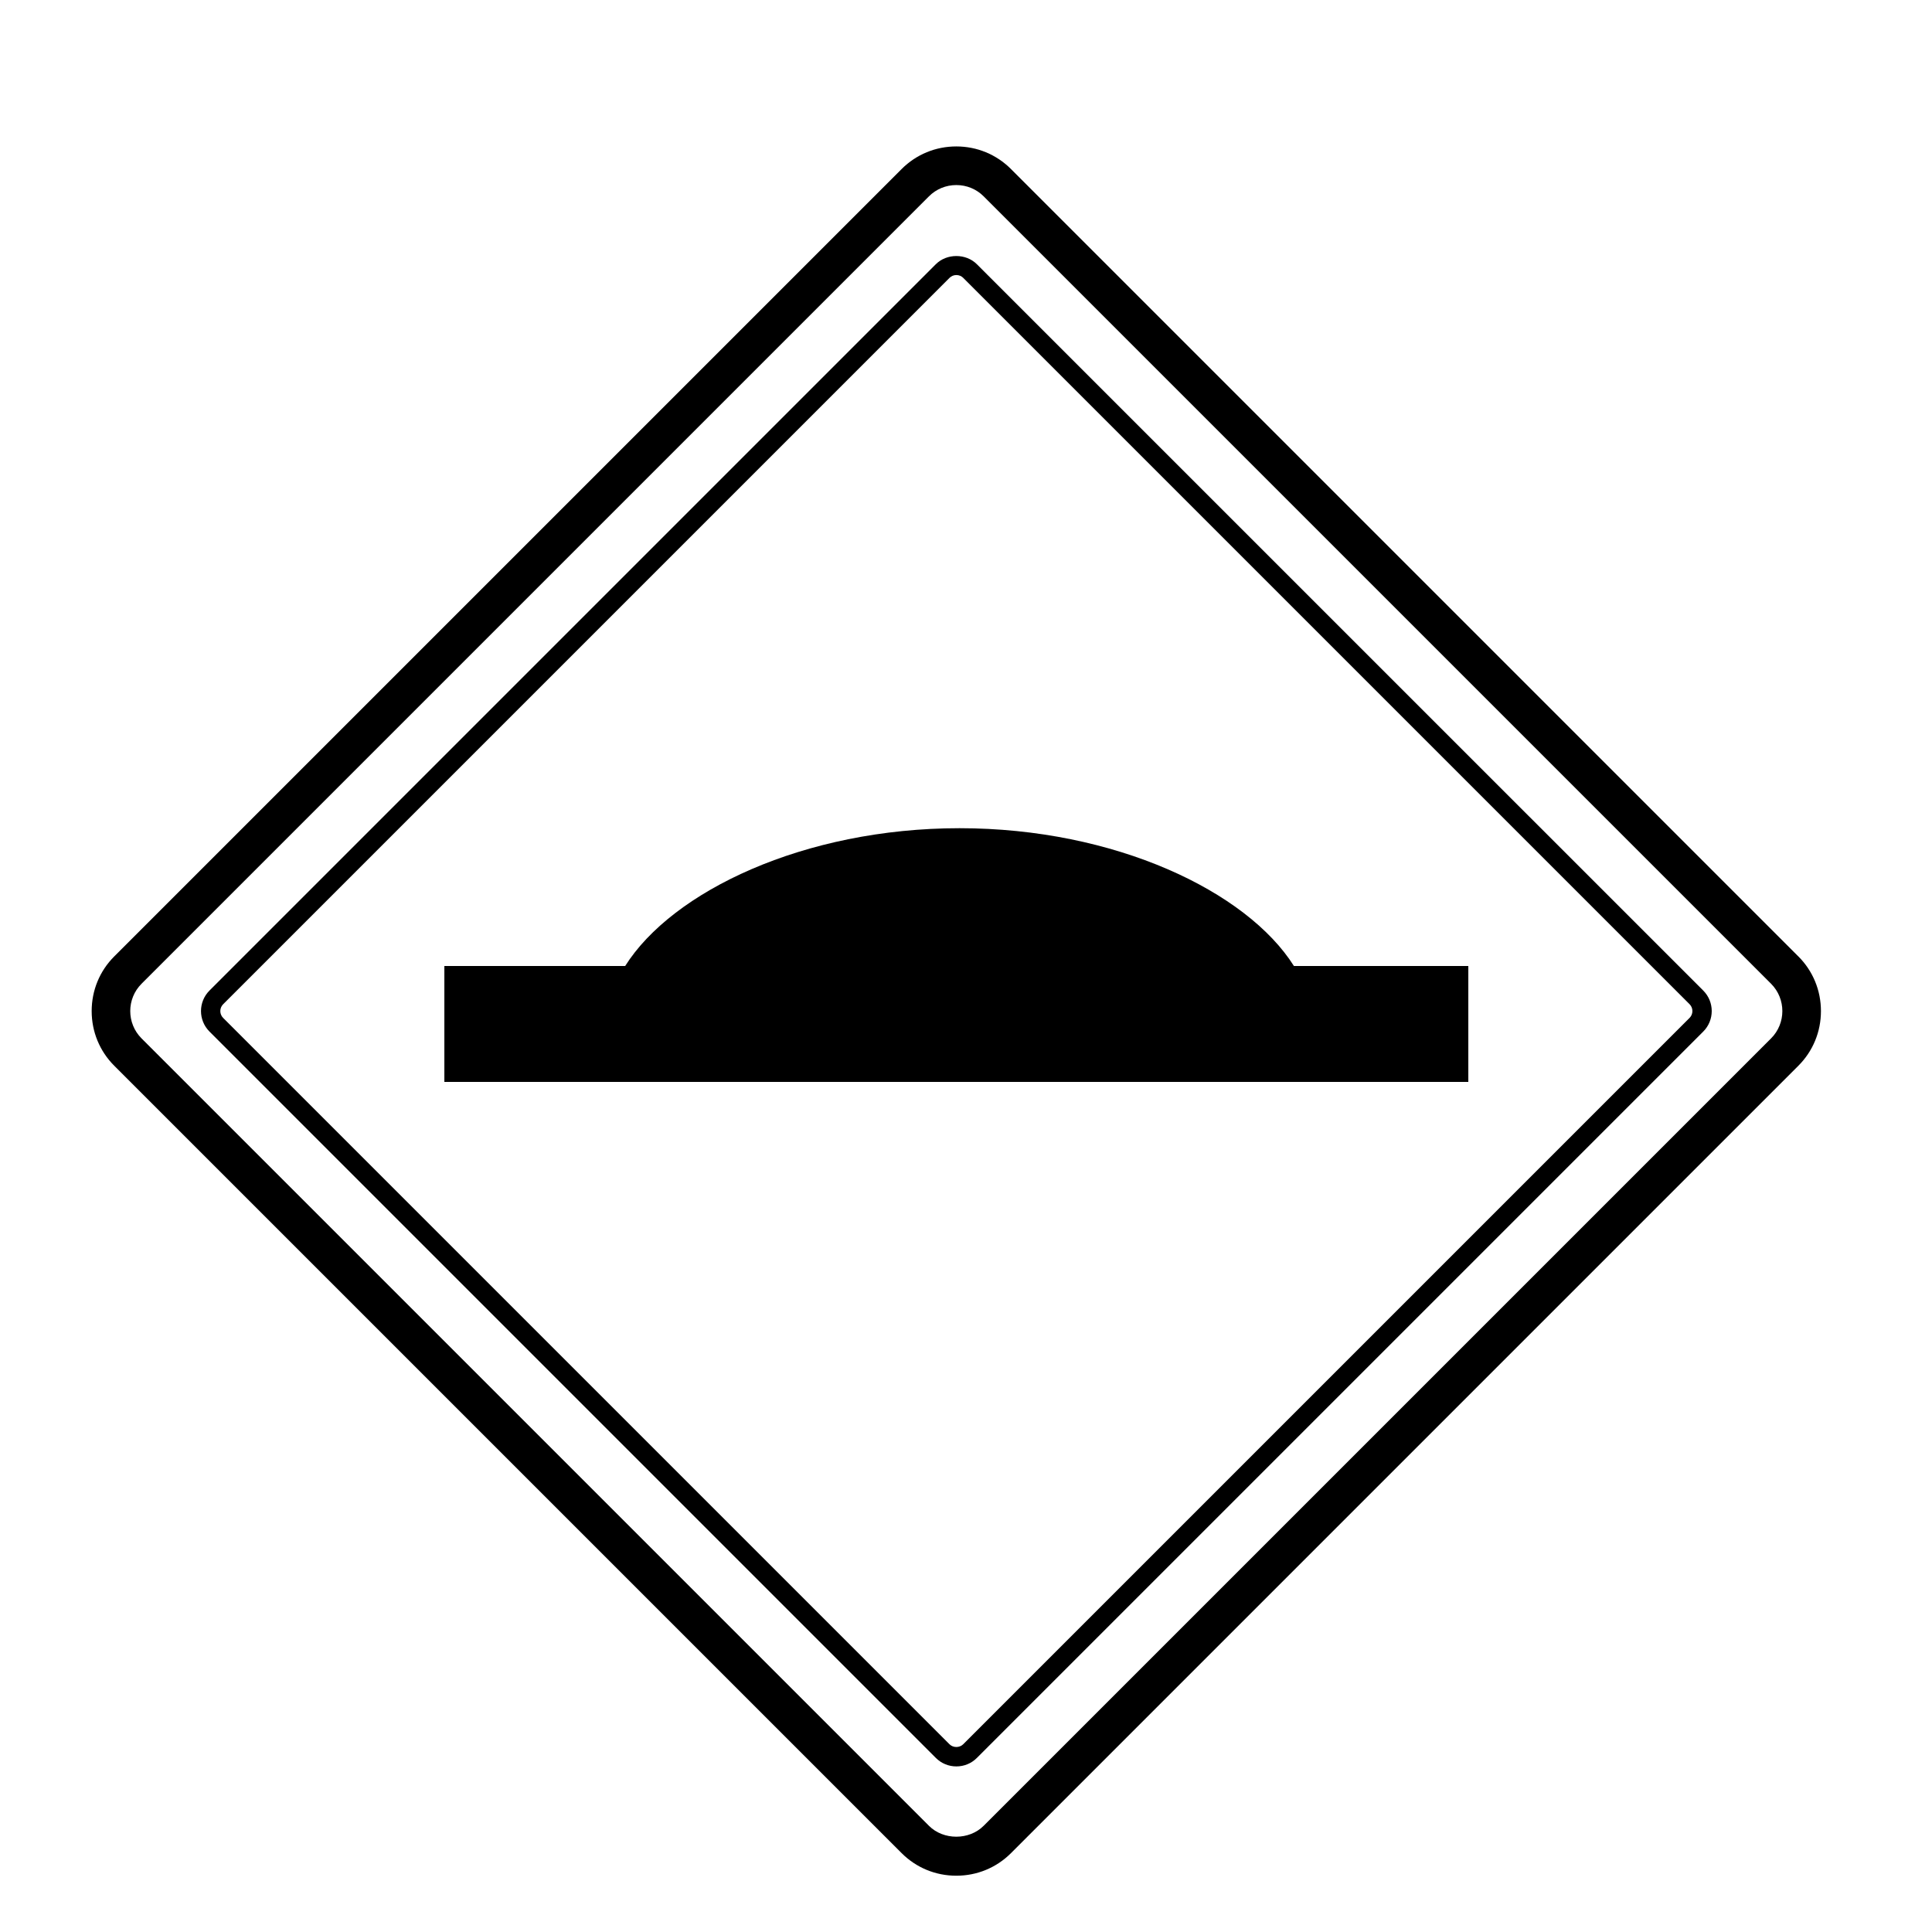
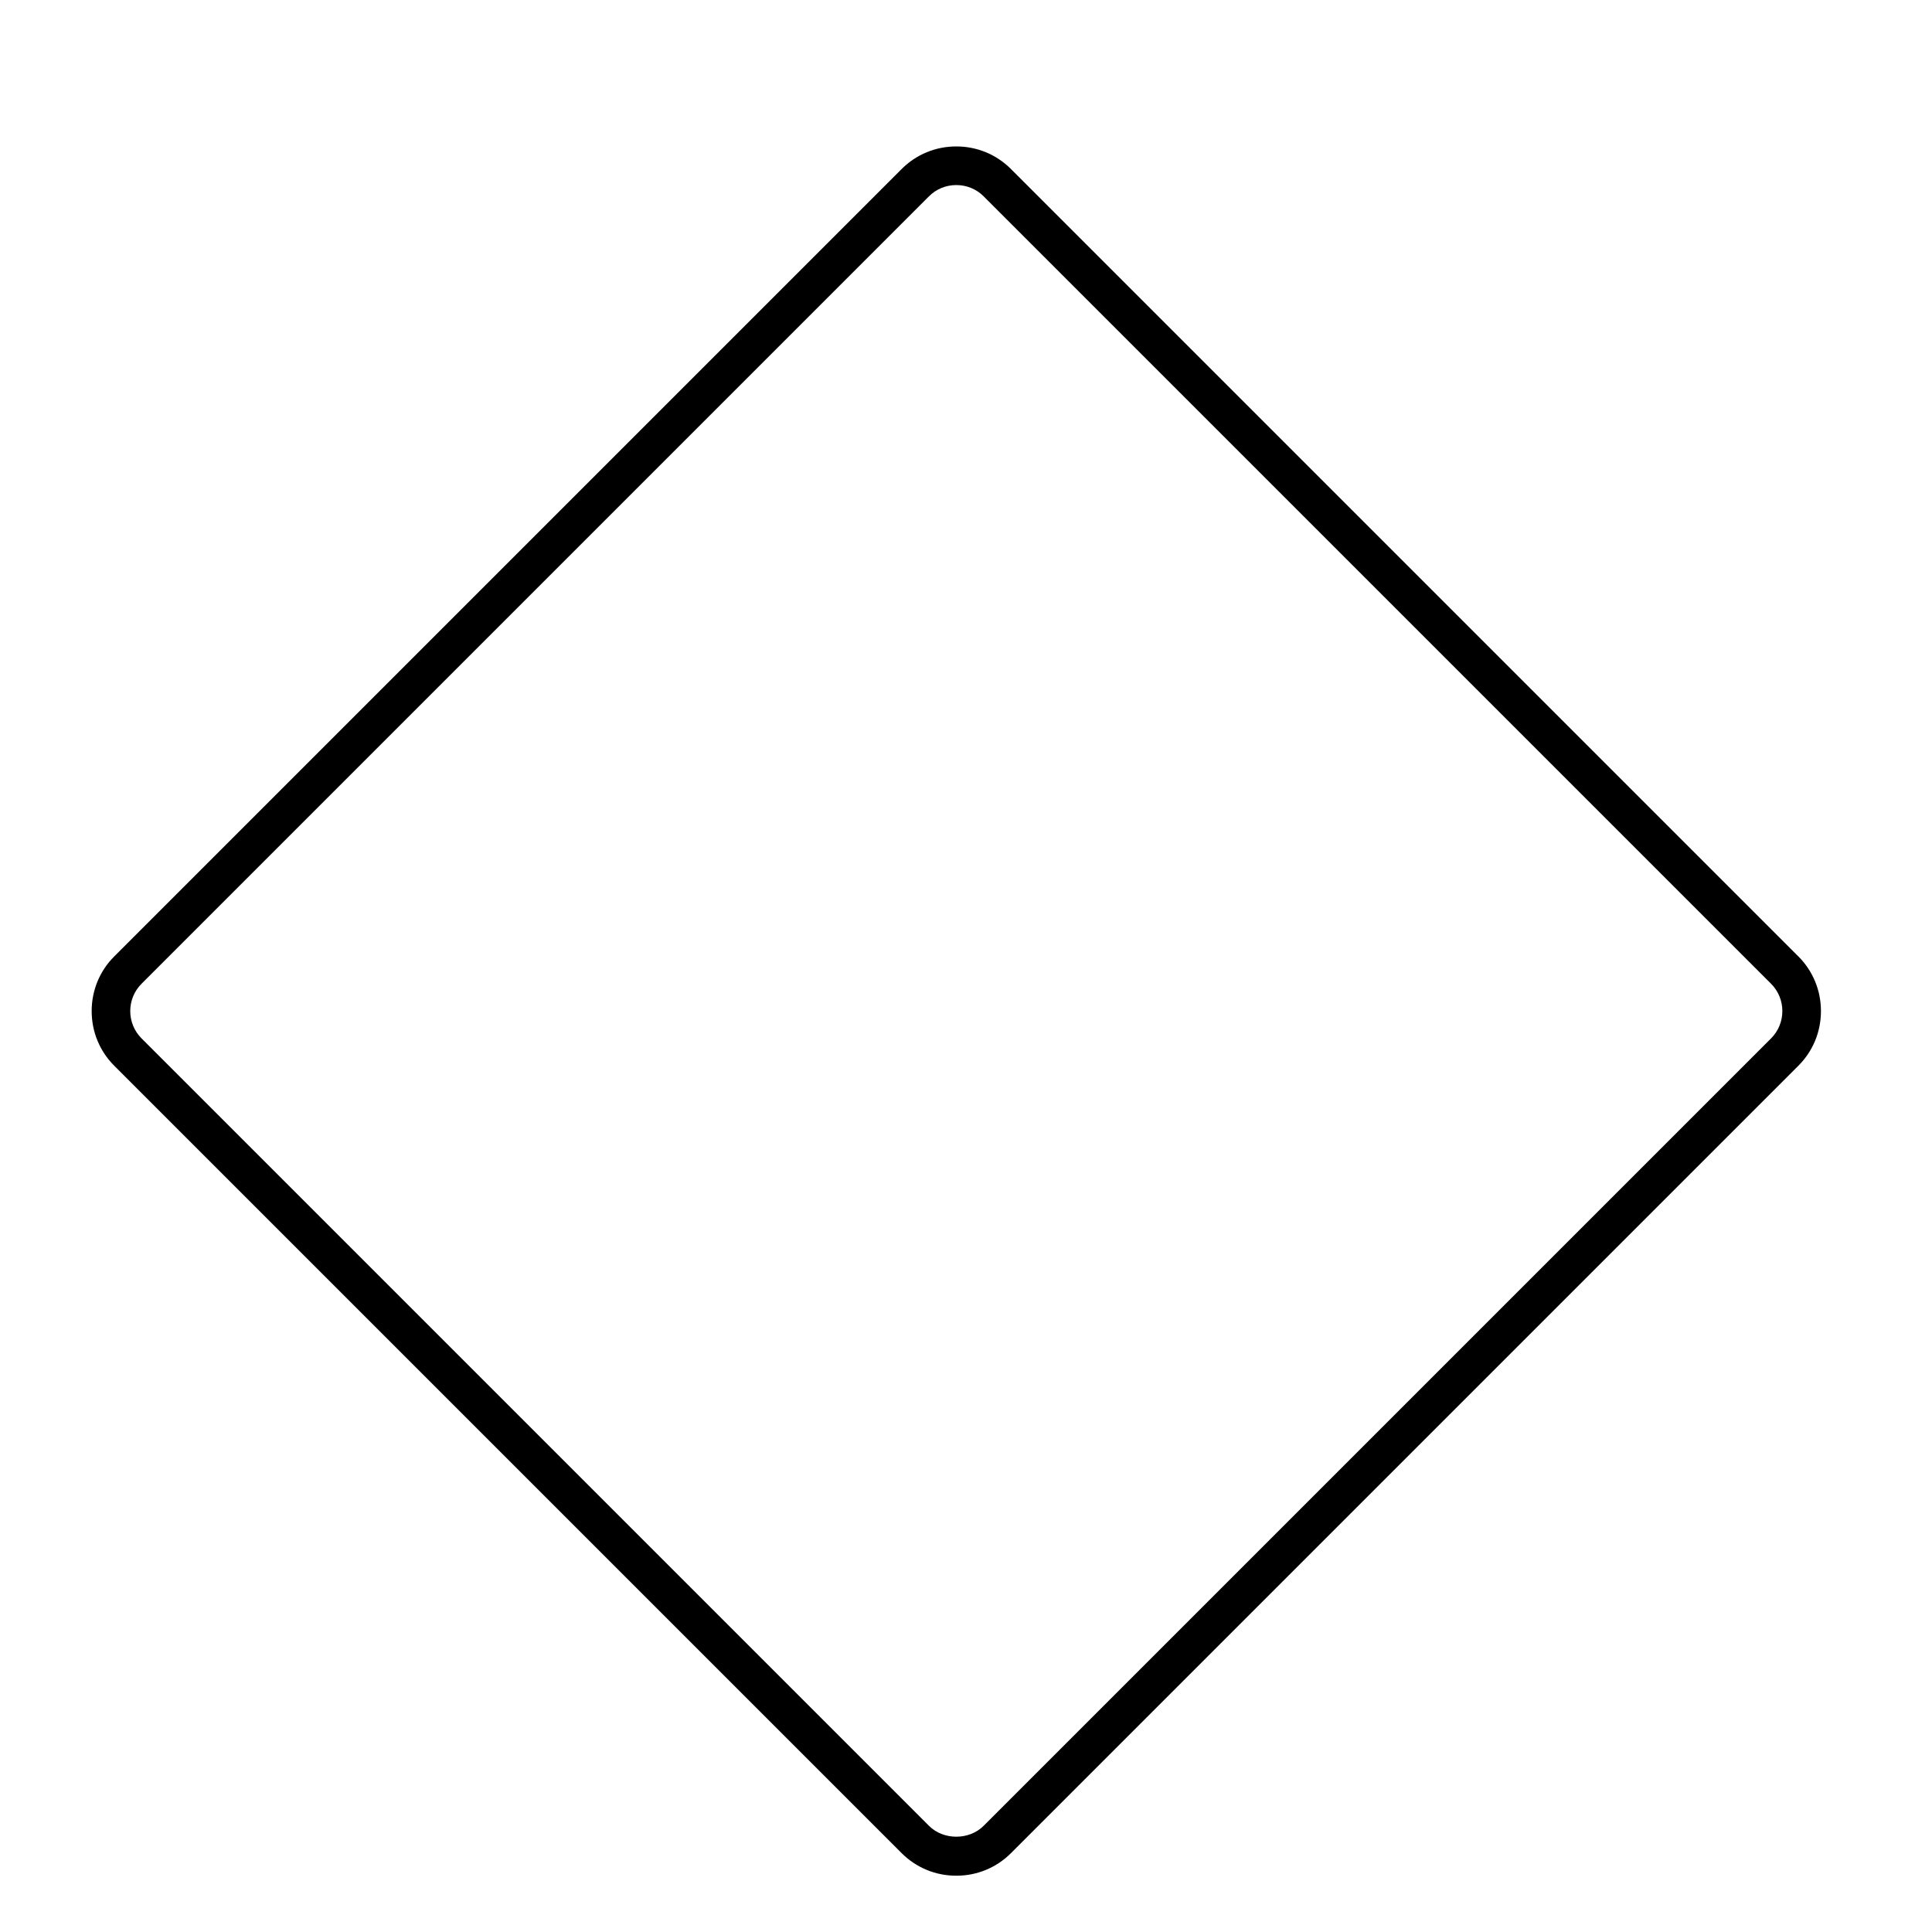
<svg xmlns="http://www.w3.org/2000/svg" width="30px" height="30px" version="1.1" viewBox="0 0 1200 1200">
  <path d="m1117 594.06-489.09-489.09c-9.035-9.035-21.086-14.016-33.938-14.016s-24.898 4.981-33.938 14.016l-489.09 489.09c-9.035 9.035-14.004 21.086-14.004 33.938 0 12.852 4.969 24.898 14.004 33.938l489.1 489.1c9.035 9.035 21.086 14.004 33.938 14.004 12.852 0 24.898-4.969 33.938-14.004l489.1-489.1c9.035-9.035 14.004-21.086 14.004-33.938-0.008-12.852-4.977-24.898-14.012-33.938zm-16.969 50.906-489.09 489.09c-9 9-24.938 9-33.938 0l-489.09-489.09c-9.348-9.348-9.348-24.59 0-33.938l489.1-489.1c4.5-4.5 10.523-6.984 16.969-6.984 6.445 0 12.469 2.484 16.969 6.984l489.1 489.1c9.34 9.348 9.34 24.59-0.008 33.938z" />
-   <path d="m606.73 164.1c-6.769-6.769-18.684-6.769-25.453 0l-451.17 451.16c-7.019 7.019-7.019 18.434 0 25.453l451.18 451.18c3.383 3.383 7.906 5.258 12.73 5.258s9.336-1.859 12.73-5.258l451.18-451.18c7.019-7.019 7.019-18.434 0-25.453zm442.68 468.14-451.16 451.16c-2.258 2.258-6.238 2.258-8.484 0l-451.17-451.16c-2.34-2.34-2.34-6.144 0-8.484l451.18-451.18c1.129-1.129 2.629-1.738 4.246-1.738 1.621 0 3.121 0.613 4.246 1.738l451.18 451.18c2.32 2.344 2.32 6.133-0.023 8.484z" />
-   <path d="m595.99 514.41c-96.637 0-178.48 39.254-207.68 85.586h-112.31v72h636v-72h-108.32c-29.207-46.332-111.05-85.586-207.68-85.586z" />
</svg>